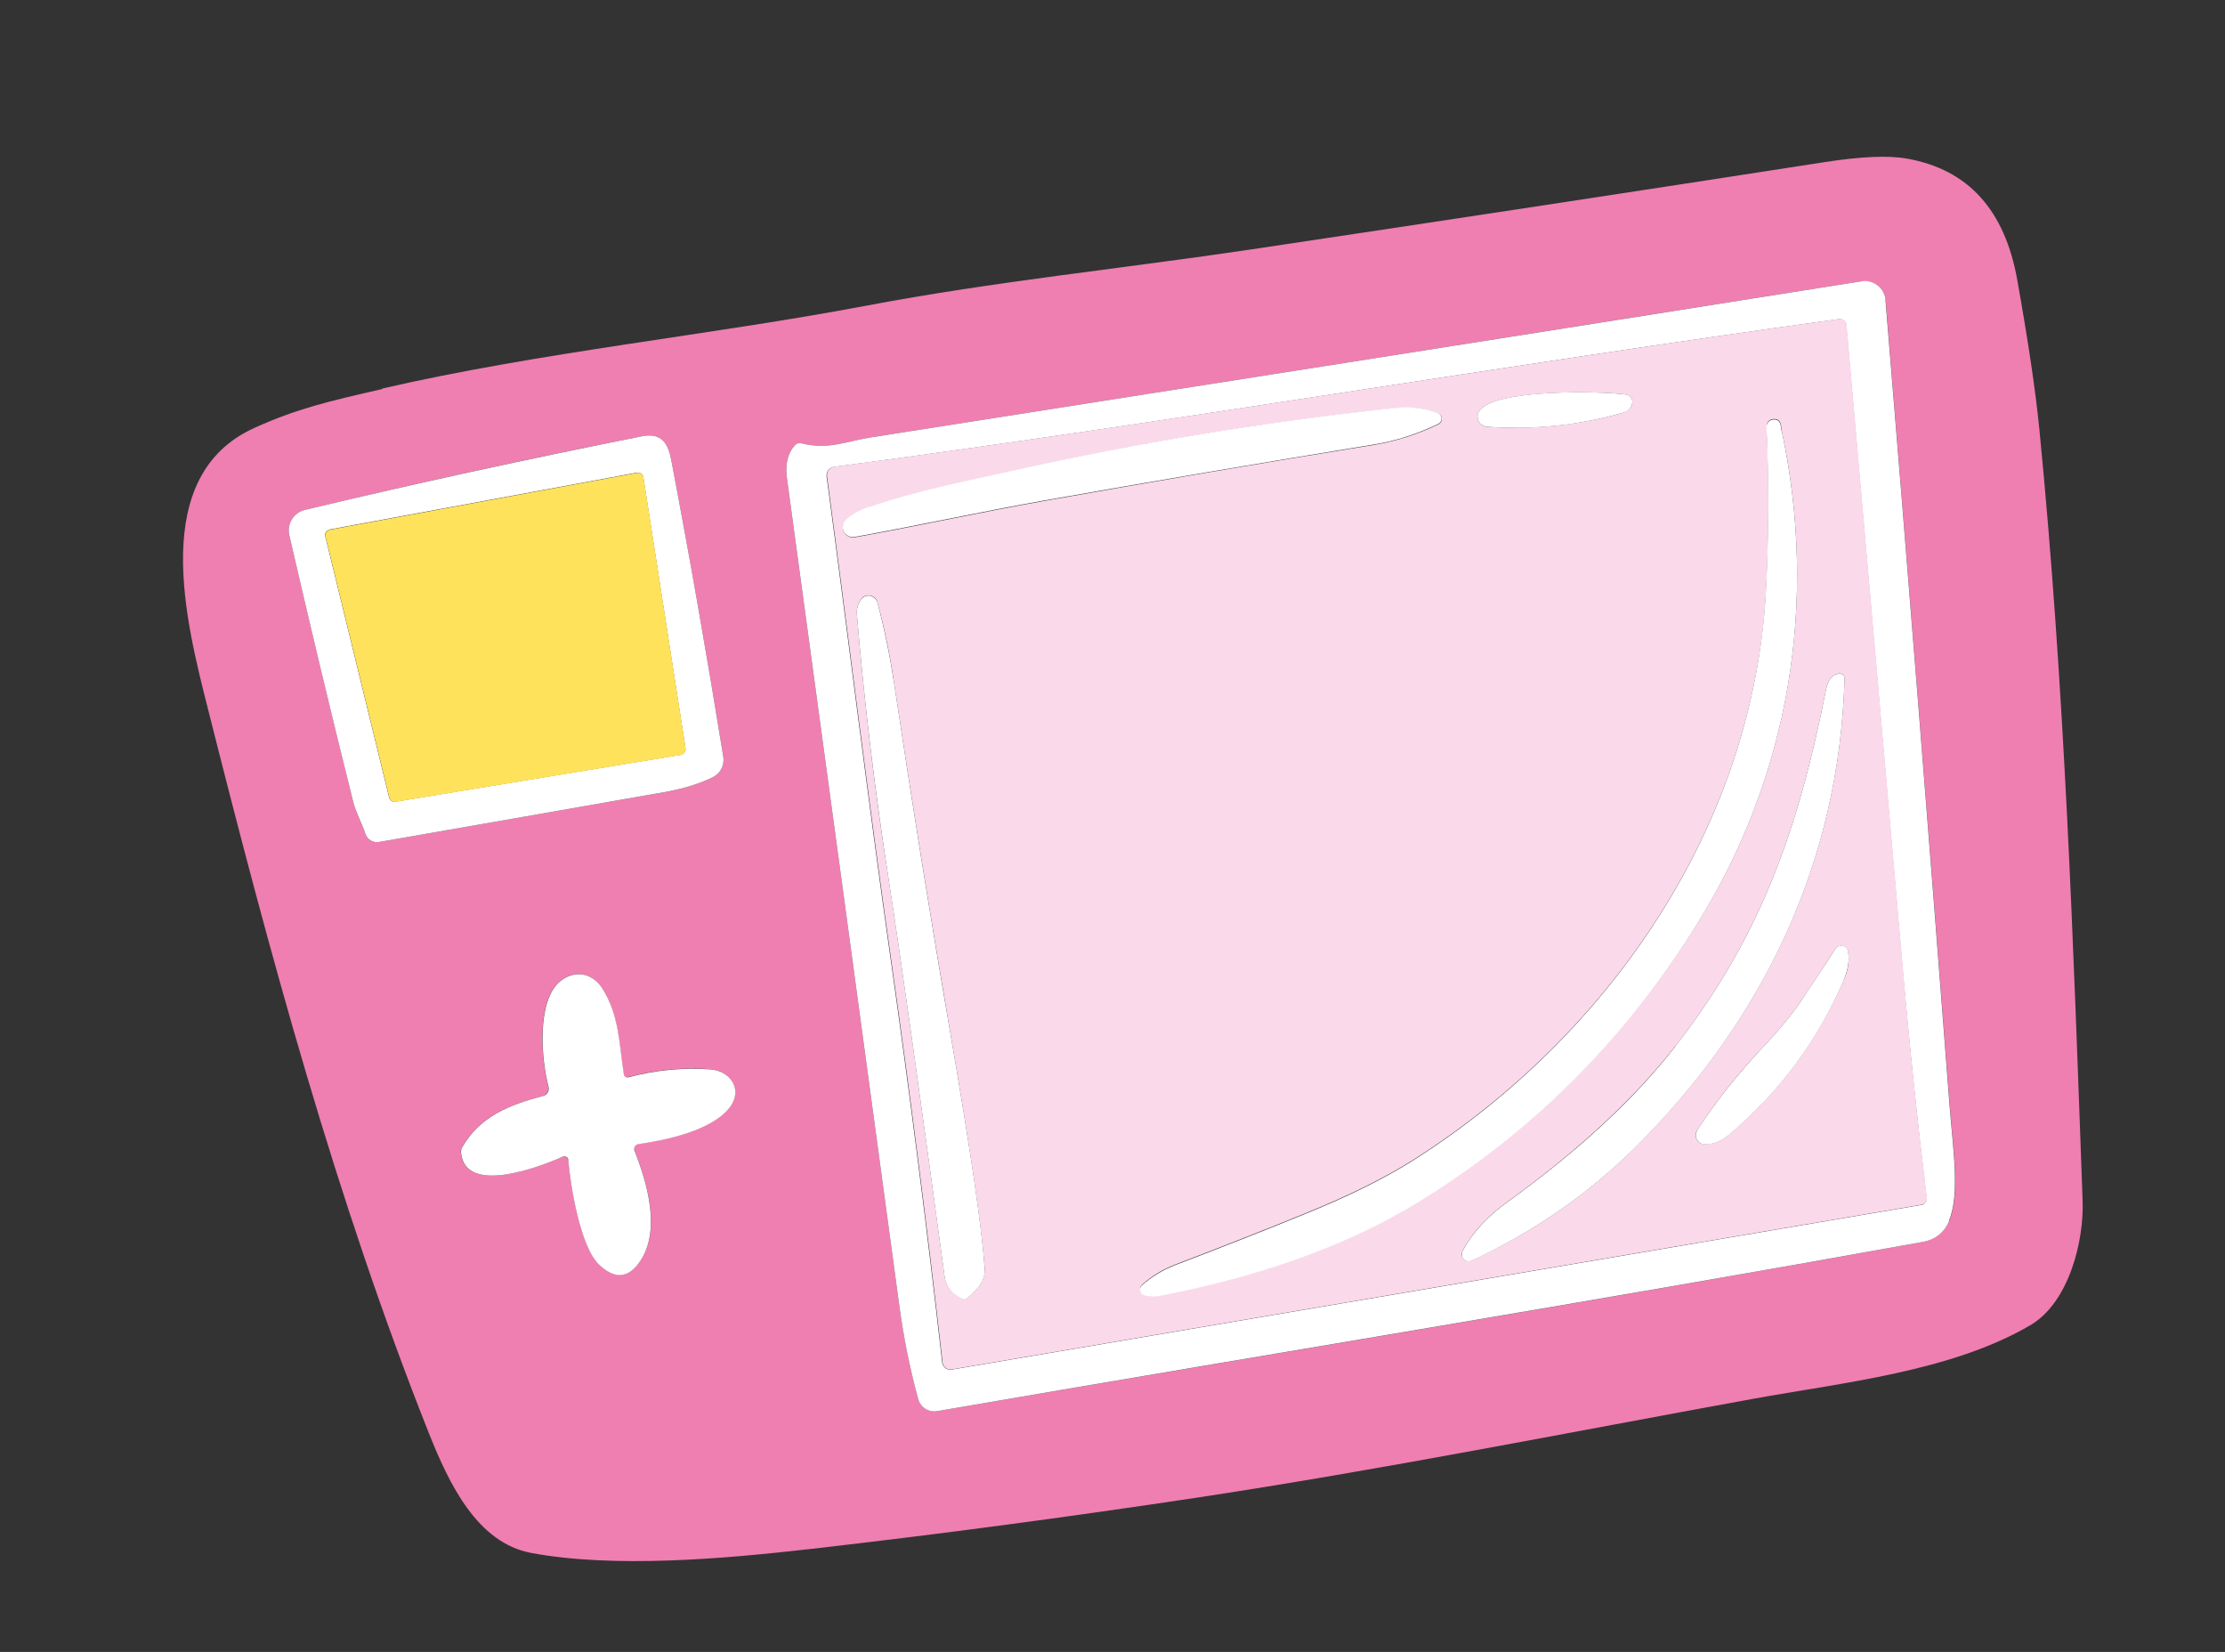
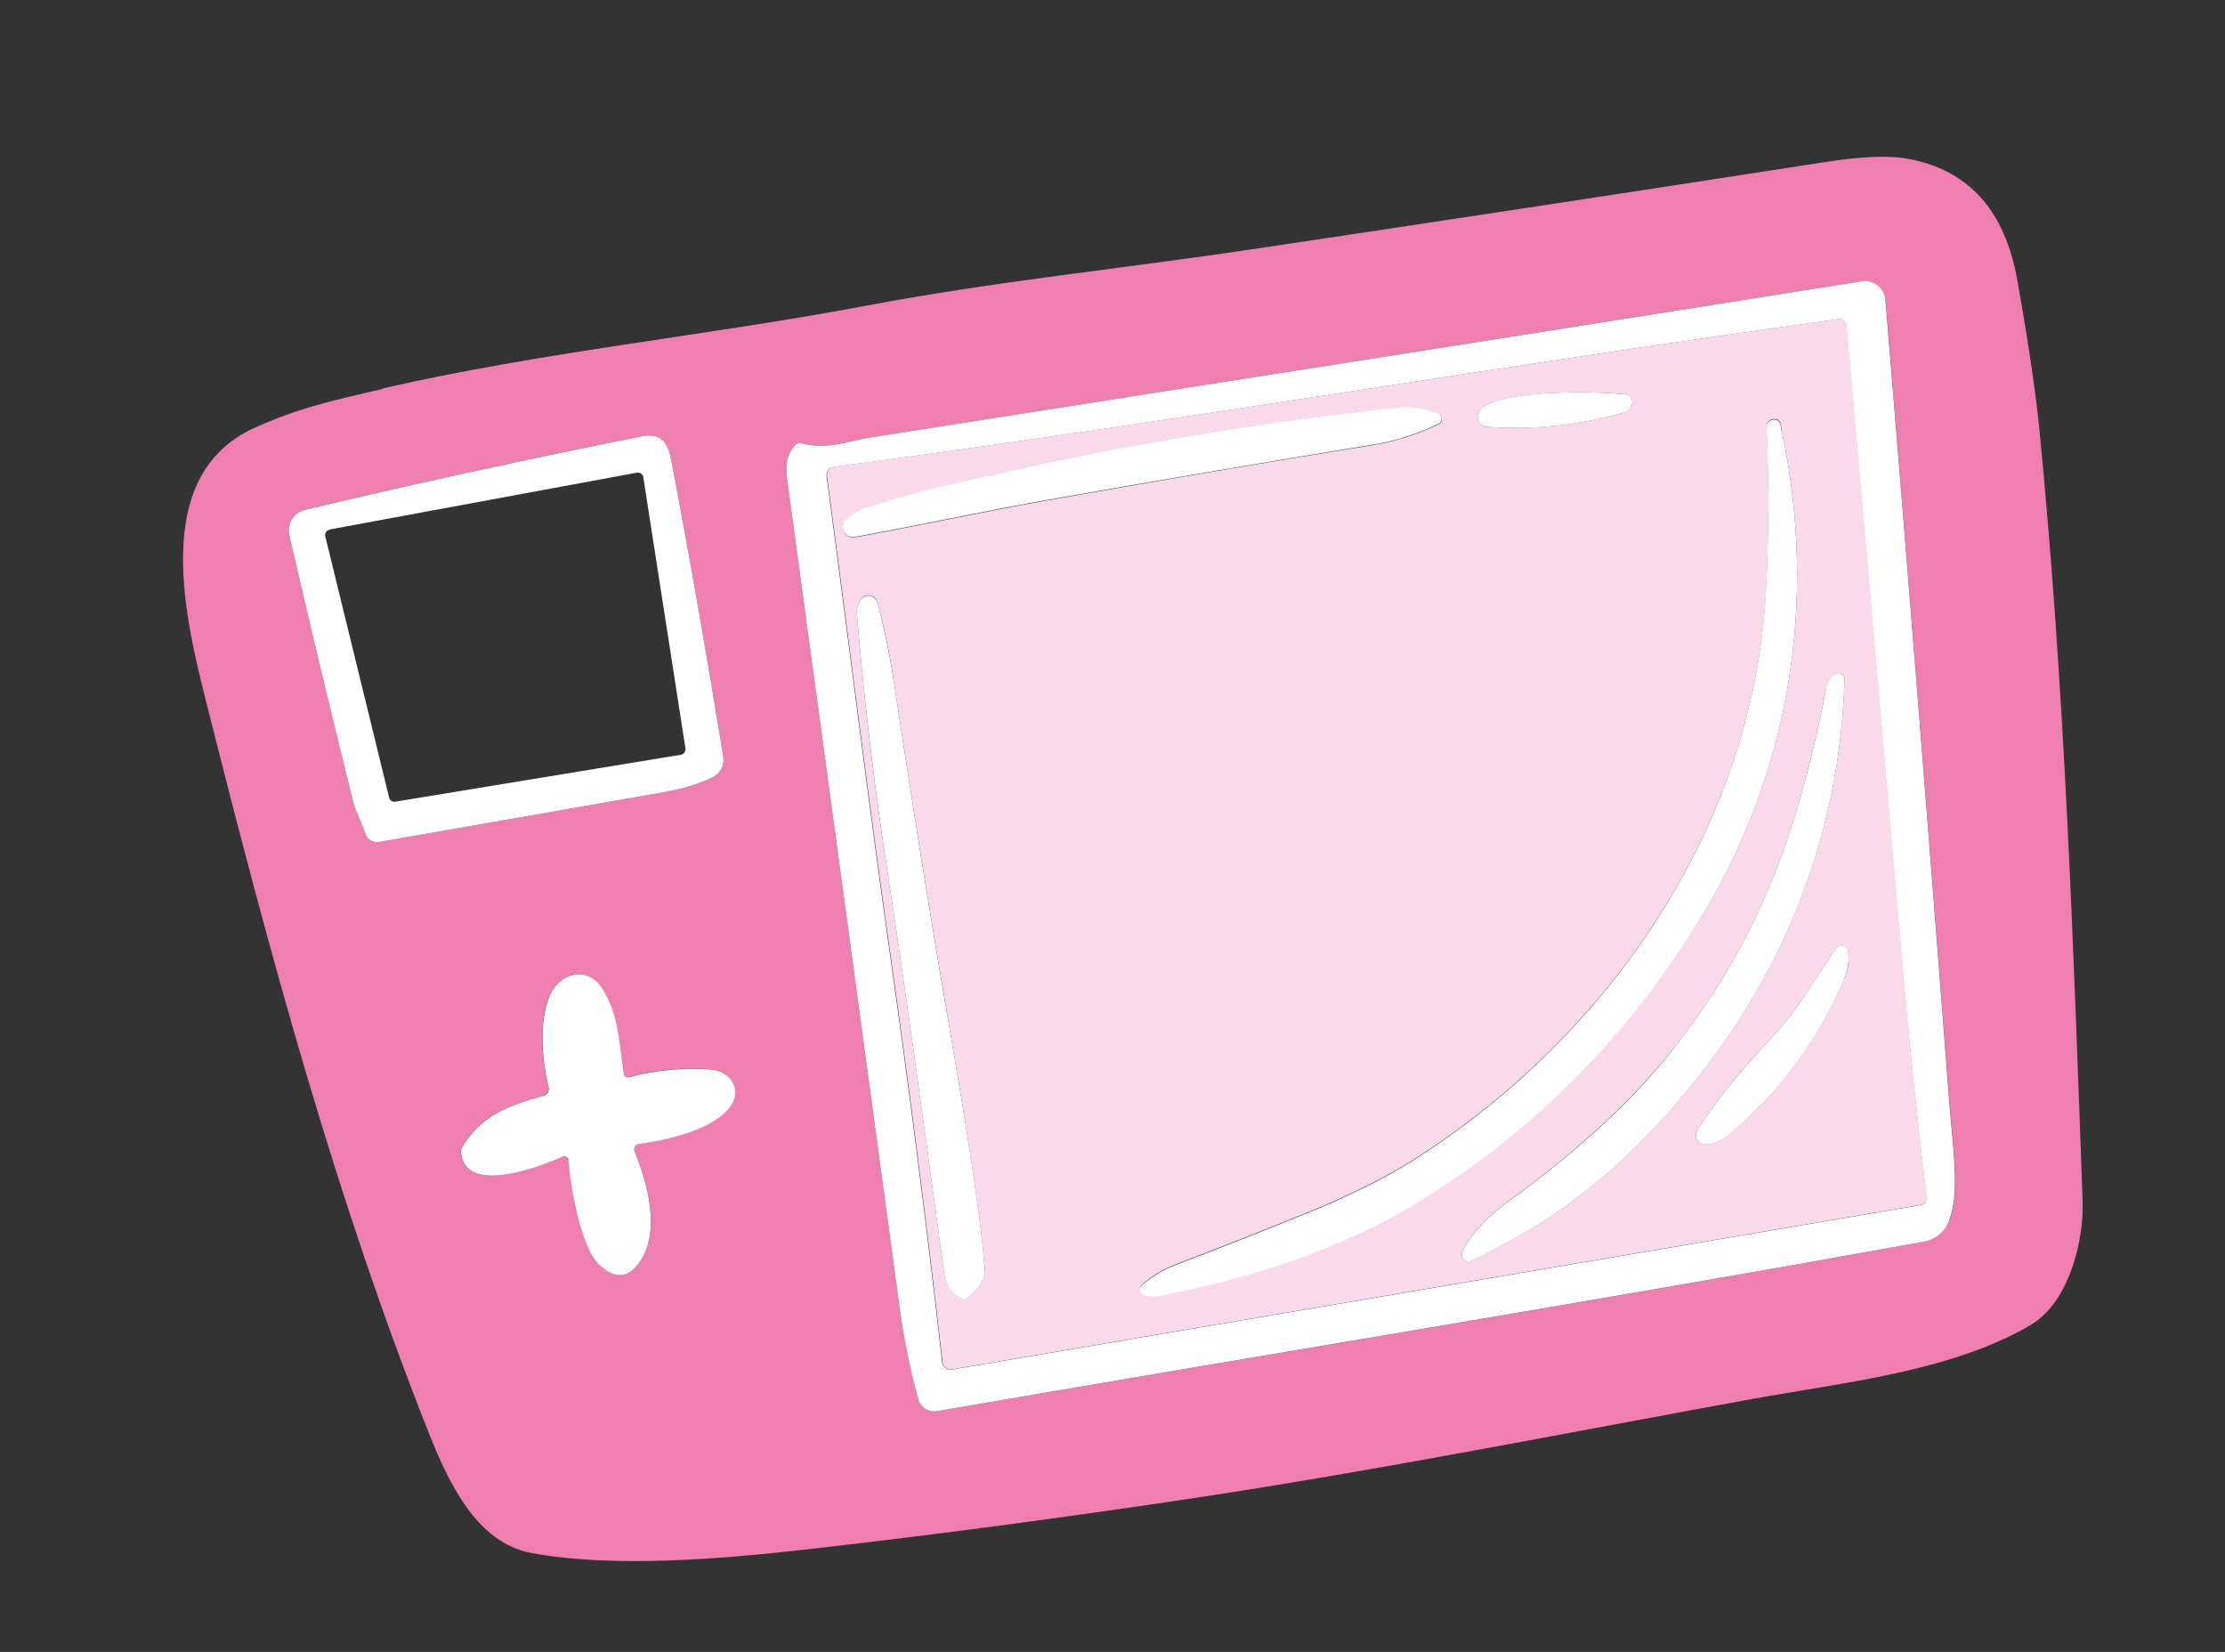
<svg xmlns="http://www.w3.org/2000/svg" id="_Слой_1" data-name="Слой 1" viewBox="0 0 107.67 79.93">
  <rect x="0" y="0" width="107.67" height="79.93" fill="#333333" stroke="none" />
  <defs>
    <style> .cls-1 { fill: #fad9ea; } .cls-2 { fill: #ef7fb0; } .cls-3 { fill: #fff; } .cls-4 { fill: #ffe25c; } </style>
  </defs>
  <path class="cls-2" d="m18.5,18.8c7.64-1.76,15.85-2.58,23.37-4,6.23-1.18,12.49-1.81,18.73-2.74,9.23-1.38,18.45-2.78,27.66-4.21,1.79-.28,3.14-.34,4.05-.17,2.94.53,4.71,2.49,5.31,5.88.53,2.97.88,5.35,1.06,7.14,1.23,12.47,1.65,24.9,2.1,37.41.07,1.92-.65,4.89-2.51,6-3.84,2.26-9.14,2.79-13.47,3.58-8.95,1.63-17.92,3.42-26.91,4.78-6.18.93-12.38,1.76-18.59,2.47-4.28.49-9.58.95-13.6.2-2.6-.49-3.96-3.32-4.94-5.78-4.5-11.32-7.72-23.24-10.69-35.03-1.06-4.2-2.92-11.3,2.25-13.63,2.06-.93,3.57-1.28,6.19-1.88Zm75.83,40.26c.53-1.28.18-3.51.02-5.58-.99-12.91-2.03-25.89-3.1-38.95-.05-.56-.54-.97-1.1-.92-.02,0-.05,0-.07,0-15.96,2.53-31.95,5.05-47.98,7.56-1.1.17-2,.61-3.32.28-.11-.03-.23,0-.31.09-.35.38-.48.91-.39,1.59,1.81,13.3,3.62,26.6,5.42,39.91.21,1.59.53,3.14.93,4.65.11.4.51.66.92.59,15.86-2.72,31.78-5.3,47.65-8.18.65-.12,1.09-.47,1.33-1.04ZM14.76,24.67c-.55.13-.89.68-.76,1.23.98,4.25,2.02,8.56,3.1,12.93.12.49.43,1.04.58,1.51.09.28.37.45.66.4,4.62-.8,9.21-1.61,13.79-2.41.91-.16,1.69-.4,2.35-.72.37-.18.59-.59.52-1-.77-4.77-1.6-9.52-2.5-14.26-.17-.88-.46-1.43-1.44-1.24-5.43,1.07-10.86,2.26-16.3,3.56Zm12.74,31.46c.11,1.21.58,4.18,1.48,5.04.78.75,1.46.68,2.03-.21.97-1.49.31-3.75-.31-5.3-.05-.12.01-.25.13-.3.02,0,.04-.01.05-.01,1.33-.19,3.62-.66,4.46-1.83.61-.85-.03-1.72-1-1.79-1.32-.09-2.64.04-3.96.39-.09.02-.18-.03-.2-.12,0,0,0,0,0-.01-.23-1.48-.22-2.9-1.07-4.2-.49-.75-1.35-.86-2.01-.31-1.16.95-.91,3.81-.57,5.09.05.2-.07.4-.26.46-1.55.41-3.04.95-3.92,2.49-.04.08-.06.16-.05.25.19,2.09,3.84.68,4.91.2.1-.04.22,0,.26.1,0,.02.01.04.02.06Z" />
  <path class="cls-3" d="m94.33,59.06c-.24.58-.68.93-1.33,1.04-15.87,2.87-31.79,5.45-47.65,8.18-.41.07-.81-.18-.92-.59-.41-1.51-.72-3.06-.93-4.65-1.8-13.3-3.61-26.61-5.42-39.91-.09-.68.04-1.21.39-1.59.08-.09.2-.12.31-.09,1.32.33,2.22-.11,3.32-.28,16.03-2.51,32.03-5.03,47.98-7.56.55-.09,1.07.29,1.16.84,0,.02,0,.05,0,.07,1.08,13.06,2.11,26.04,3.1,38.95.16,2.06.51,4.3-.02,5.58Zm-48.27,7.21l46.93-7.97c.15-.03.26-.17.24-.32-.45-3.71-.84-7.44-1.17-11.18-.9-10.38-1.81-20.74-2.72-31.08-.01-.16-.16-.29-.32-.28,0,0-.01,0-.02,0-16.22,2.23-32.39,5-48.64,7.15-.23.03-.39.24-.36.47,0,0,0,0,0,0,1.05,7.82,2,15.64,3.11,23.43.92,6.49,1.75,12.97,2.48,19.43.03.22.22.38.44.35,0,0,.01,0,.02,0Z" />
-   <path class="cls-1" d="m93,58.29l-46.93,7.97c-.22.04-.43-.11-.46-.33,0,0,0-.01,0-.02-.73-6.46-1.56-12.94-2.48-19.43-1.11-7.79-2.06-15.61-3.11-23.43-.03-.23.13-.44.36-.47,0,0,0,0,0,0,16.24-2.15,32.42-4.91,48.64-7.15.16-.02.32.09.34.25,0,0,0,.01,0,.02.91,10.34,1.82,20.7,2.72,31.08.32,3.74.71,7.47,1.17,11.18.02.15-.09.3-.24.32Zm-14.32-39.2c-1.22-.17-6.39-.27-7.1.8-.15.23-.09.53.14.68.07.05.15.08.24.08,2.24.15,4.43-.07,6.56-.67.27-.08.48-.27.47-.54,0-.18-.13-.32-.31-.35Zm-36.61,5.44c-.47.16-.84.37-1.12.63-.2.18-.21.49-.03.69.11.12.28.18.45.15,3.05-.55,6.42-1.28,9.15-1.76,5.31-.94,10.62-1.85,15.95-2.71,1.08-.18,2.12-.51,3.14-1,.14-.07.2-.24.14-.38-.03-.07-.09-.12-.15-.14-.62-.25-1.31-.33-2.08-.25-6.23.65-12.41,1.66-18.53,3.04-2.23.5-4.62.96-6.9,1.75Zm40.06,20.16c4.48-7.2,5.85-15.57,4.09-23.85,0-.01-.01-.09-.03-.23-.04-.28-.19-.38-.45-.32-.16.04-.26.18-.25.34.12,2.66.11,5.32-.03,7.97-.61,11.33-7.53,21.43-16.99,27.47-1.38.88-3.14,1.76-5.26,2.62-2.08.85-4.17,1.67-6.27,2.47-.64.24-1.19.57-1.67,1-.12.1-.13.28-.02.4.03.04.08.07.12.08.15.05.51.08.69.05,4.47-.85,8.93-2.26,12.79-4.67,5.42-3.38,9.85-7.83,13.29-13.35Zm-39.12-2.09c.56,3.6,1.46,9.99,2.7,19.16.06.47.34.82.83,1.08.08.04.16.04.24-.02.62-.46.9-.95.87-1.47-.15-1.98-.69-5.73-1.64-11.24-.97-5.67-1.89-11.35-2.74-17.04-.2-1.37-.47-2.68-.81-3.93-.06-.24-.31-.38-.55-.32-.1.03-.18.08-.24.17-.16.22-.23.48-.2.78.36,4.29.87,8.57,1.54,12.82Zm45.36-9.27c-1.32,6.68-3.12,11.94-7.28,17.27-1.99,2.54-4.69,5.05-8.1,7.52-.96.69-1.74,1.49-2.22,2.42-.08.16-.02.36.15.45.09.05.2.05.29,0,3-1.38,5.64-3.21,7.91-5.47,6.22-6.17,9.89-13.85,10.14-22.7,0-.12-.09-.22-.22-.23h0c-.38,0-.6.37-.67.73Zm.87,14.05c.2-.47.26-.91.19-1.33-.03-.18-.2-.31-.39-.28-.1.02-.18.07-.23.15-.56.88-1.11,1.72-1.67,2.54-.44.65-1.09,1.43-1.93,2.32-1.13,1.2-2.16,2.5-3.08,3.9-.14.2-.08.48.12.61.07.05.16.07.25.07.42,0,.81-.15,1.17-.46,2.45-2.07,4.3-4.58,5.57-7.53Z" />
+   <path class="cls-1" d="m93,58.29l-46.93,7.97c-.22.04-.43-.11-.46-.33,0,0,0-.01,0-.02-.73-6.46-1.56-12.94-2.48-19.43-1.11-7.79-2.06-15.61-3.11-23.43-.03-.23.13-.44.36-.47,0,0,0,0,0,0,16.24-2.15,32.42-4.91,48.64-7.15.16-.02.32.09.34.25,0,0,0,.01,0,.02.91,10.34,1.82,20.7,2.72,31.08.32,3.74.71,7.47,1.17,11.18.02.15-.09.3-.24.32Zm-14.32-39.2c-1.22-.17-6.39-.27-7.1.8-.15.23-.09.53.14.68.07.05.15.08.24.08,2.24.15,4.43-.07,6.56-.67.27-.08.48-.27.47-.54,0-.18-.13-.32-.31-.35Zm-36.61,5.44c-.47.16-.84.37-1.12.63-.2.18-.21.49-.03.69.11.12.28.18.45.15,3.05-.55,6.42-1.28,9.15-1.76,5.31-.94,10.62-1.85,15.95-2.71,1.08-.18,2.12-.51,3.14-1,.14-.07.2-.24.14-.38-.03-.07-.09-.12-.15-.14-.62-.25-1.31-.33-2.08-.25-6.23.65-12.41,1.66-18.53,3.04-2.23.5-4.62.96-6.9,1.75Zm40.06,20.16c4.48-7.2,5.85-15.57,4.09-23.85,0-.01-.01-.09-.03-.23-.04-.28-.19-.38-.45-.32-.16.04-.26.18-.25.34.12,2.66.11,5.32-.03,7.97-.61,11.33-7.53,21.43-16.99,27.47-1.38.88-3.14,1.76-5.26,2.62-2.08.85-4.17,1.67-6.27,2.47-.64.24-1.19.57-1.67,1-.12.1-.13.28-.02.4.03.04.08.07.12.08.15.05.51.08.69.05,4.47-.85,8.93-2.26,12.79-4.67,5.42-3.38,9.85-7.83,13.29-13.35Zm-39.12-2.09c.56,3.6,1.46,9.99,2.7,19.16.06.47.34.82.83,1.08.08.04.16.04.24-.02.62-.46.9-.95.87-1.47-.15-1.98-.69-5.73-1.64-11.24-.97-5.67-1.89-11.35-2.74-17.04-.2-1.37-.47-2.68-.81-3.93-.06-.24-.31-.38-.55-.32-.1.03-.18.08-.24.17-.16.22-.23.48-.2.78.36,4.29.87,8.57,1.54,12.82Zm45.36-9.27c-1.32,6.68-3.12,11.94-7.28,17.27-1.99,2.54-4.69,5.05-8.1,7.52-.96.69-1.74,1.49-2.22,2.42-.08.16-.02.36.15.45.09.05.2.05.29,0,3-1.38,5.64-3.21,7.91-5.47,6.22-6.17,9.89-13.85,10.14-22.7,0-.12-.09-.22-.22-.23h0Zm.87,14.05c.2-.47.26-.91.19-1.33-.03-.18-.2-.31-.39-.28-.1.02-.18.07-.23.15-.56.88-1.11,1.72-1.67,2.54-.44.65-1.09,1.43-1.93,2.32-1.13,1.2-2.16,2.5-3.08,3.9-.14.2-.08.48.12.61.07.05.16.07.25.07.42,0,.81-.15,1.17-.46,2.45-2.07,4.3-4.58,5.57-7.53Z" />
  <path class="cls-3" d="m71.58,19.89c.71-1.08,5.87-.97,7.1-.8.18.02.31.17.31.35,0,.28-.2.47-.47.54-2.13.6-4.31.83-6.56.67-.27-.02-.48-.25-.46-.52,0-.09.03-.17.08-.24Z" />
  <path class="cls-3" d="m42.07,24.53c2.28-.79,4.67-1.25,6.9-1.75,6.12-1.37,12.29-2.38,18.53-3.04.77-.08,1.47,0,2.08.25.15.06.22.22.16.37-.03.07-.08.12-.14.15-1.02.49-2.06.83-3.14,1-5.32.87-10.64,1.77-15.95,2.71-2.73.48-6.1,1.21-9.15,1.76-.27.05-.52-.13-.57-.39-.03-.17.03-.34.15-.45.28-.26.66-.47,1.12-.63Z" />
  <path class="cls-3" d="m86.22,20.85c1.76,8.28.39,16.65-4.09,23.85-3.43,5.52-7.86,9.97-13.29,13.35-3.87,2.41-8.32,3.81-12.79,4.67-.18.03-.54,0-.69-.05-.15-.05-.23-.21-.18-.36.02-.05.04-.09.08-.12.48-.42,1.03-.76,1.67-1,2.1-.8,4.19-1.62,6.27-2.47,2.12-.86,3.88-1.74,5.26-2.62,9.46-6.04,16.38-16.14,16.99-27.47.14-2.65.15-5.31.03-7.97,0-.16.1-.3.25-.34.26-.07.41.04.45.32.02.14.03.21.03.23Z" />
  <path class="cls-3" d="m14.76,24.67c5.44-1.3,10.87-2.48,16.3-3.56.98-.19,1.28.36,1.44,1.24.9,4.74,1.73,9.49,2.5,14.26.07.41-.14.82-.52,1-.65.32-1.44.56-2.35.72-4.57.8-9.17,1.61-13.79,2.41-.29.05-.57-.12-.66-.4-.15-.47-.46-1.03-.58-1.51-1.09-4.37-2.12-8.68-3.1-12.93-.13-.55.21-1.1.76-1.23Zm1.19.96c-.15.03-.24.17-.21.31,0,0,0,0,0,.01l3.09,12.64c.03.14.16.22.3.2l13.82-2.27c.14-.02.24-.16.22-.31l-2.04-13.12c-.02-.15-.16-.24-.31-.22,0,0,0,0,0,0l-14.87,2.75Z" />
-   <path class="cls-4" d="m15.96,25.63l14.87-2.75c.15-.03.28.07.31.22,0,0,0,0,0,0l2.04,13.12c.02.14-.08.28-.22.31l-13.82,2.27c-.14.02-.27-.07-.3-.2l-3.09-12.64c-.03-.14.05-.29.2-.32,0,0,0,0,.01,0Z" />
  <path class="cls-3" d="m43.01,42.6c-.66-4.25-1.18-8.53-1.54-12.82-.03-.3.04-.56.2-.78.15-.2.43-.24.62-.09.08.06.14.15.17.24.33,1.25.6,2.56.81,3.93.85,5.69,1.76,11.37,2.74,17.04.95,5.51,1.5,9.26,1.64,11.24.04.51-.25,1-.87,1.47-.07.06-.15.06-.24.02-.49-.25-.77-.61-.83-1.08-1.24-9.17-2.14-15.56-2.7-19.16Z" />
  <path class="cls-3" d="m81.09,50.6c4.16-5.33,5.96-10.59,7.28-17.27.07-.36.28-.74.67-.73.12,0,.22.1.22.23h0c-.25,8.85-3.92,16.53-10.14,22.7-2.28,2.26-4.91,4.08-7.91,5.47-.17.08-.37,0-.44-.16-.04-.09-.04-.2,0-.29.48-.93,1.27-1.74,2.22-2.42,3.42-2.47,6.12-4.97,8.1-7.52Z" />
  <path class="cls-3" d="m89.24,47.38c-1.26,2.95-3.12,5.46-5.57,7.53-.37.31-.76.46-1.17.46-.24,0-.44-.2-.44-.44,0-.09.03-.17.07-.25.92-1.4,1.95-2.69,3.08-3.9.84-.89,1.49-1.67,1.93-2.32.55-.82,1.11-1.66,1.67-2.54.1-.16.31-.21.47-.11.08.05.14.13.15.23.07.42,0,.86-.19,1.33Z" />
  <path class="cls-3" d="m27.5,56.13c0-.11-.11-.19-.22-.18-.02,0-.04,0-.06.02-1.07.48-4.72,1.89-4.91-.2,0-.09,0-.17.05-.25.88-1.54,2.37-2.08,3.92-2.49.2-.05.32-.26.26-.46-.34-1.28-.59-4.14.57-5.09.66-.54,1.51-.44,2.01.31.85,1.3.84,2.72,1.07,4.2.01.09.1.15.19.14,0,0,0,0,.01,0,1.32-.35,2.64-.48,3.96-.39.97.06,1.6.94,1,1.79-.84,1.17-3.13,1.64-4.46,1.83-.13.02-.21.13-.2.26,0,.02,0,.04.01.05.62,1.55,1.27,3.81.31,5.3-.57.89-1.25.96-2.03.21-.9-.86-1.38-3.83-1.48-5.04Z" />
</svg>